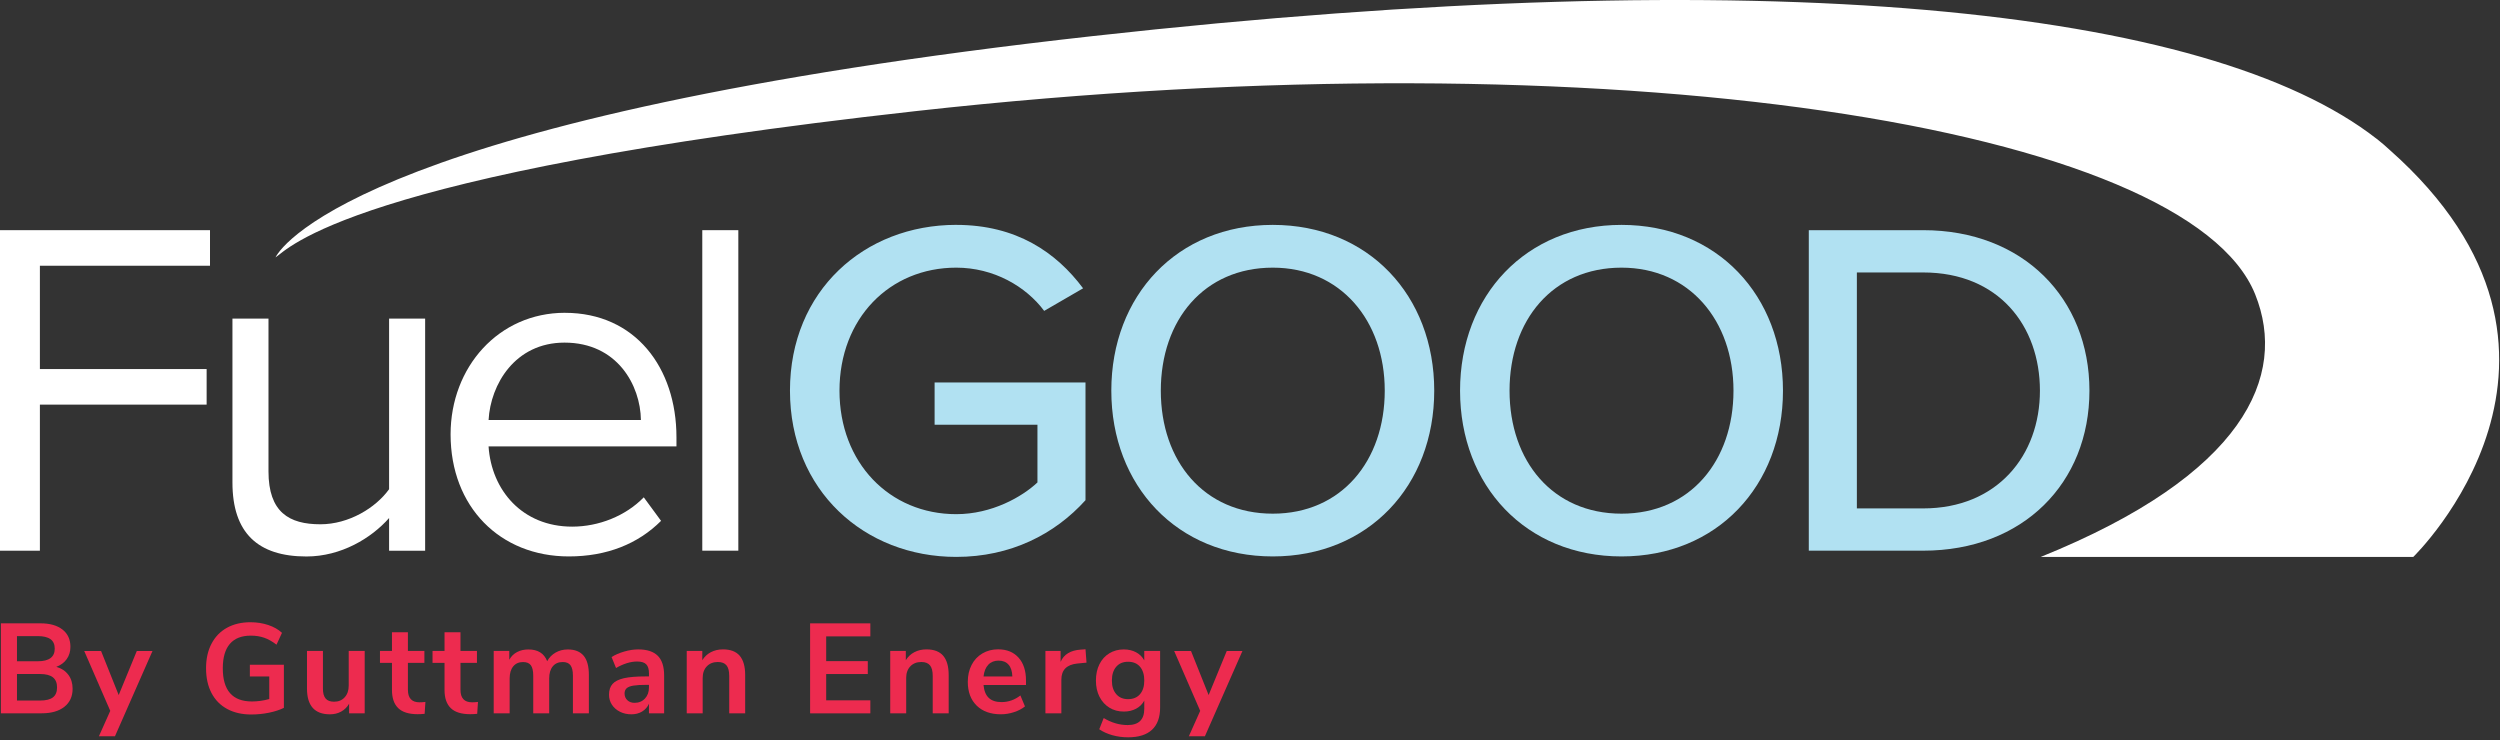
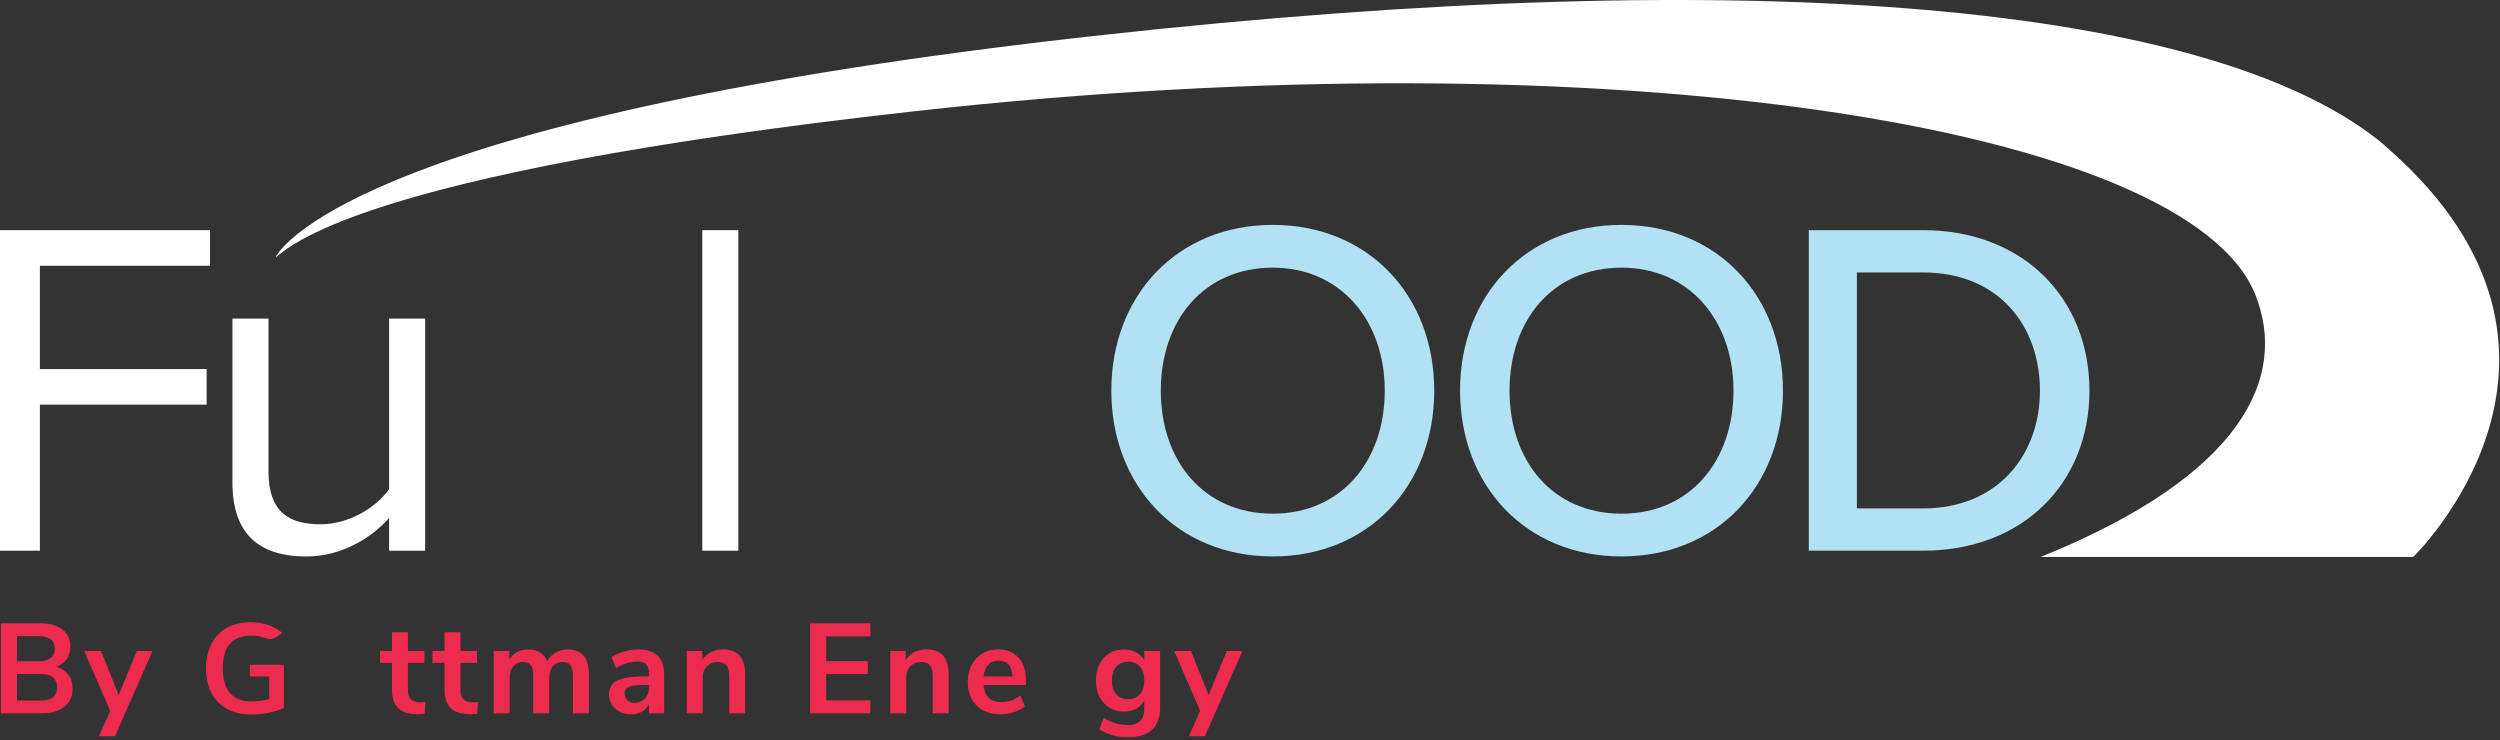
<svg xmlns="http://www.w3.org/2000/svg" width="662" height="196" viewBox="0 0 662 196" fill="none">
  <rect x="0" y="0" width="662" height="196" fill="#333333" stroke="none" />
  <path d="M632.755 39.667C631.789 38.761 630.751 37.874 629.648 36.994C629.549 36.915 629.464 36.836 629.365 36.758L629.352 36.771C584.838 1.991 468.807 -10.417 289.345 9.558C99.748 30.662 74.841 64.312 72.956 68.161C76.115 66.164 92.103 46.163 242.611 29.407C428.077 8.763 579.386 33.657 597.174 77.954C605.857 99.578 594.343 125.681 540.383 147.475H639.034C639.034 147.475 694.169 94.041 632.755 39.667Z" fill="white" />
  <path d="M0 145.826V60.949H55.608V70.368H10.562V97.725H54.715V107.144H10.562V145.826H0Z" fill="white" />
  <path d="M103.032 145.826V137.175C98.322 142.522 90.309 147.356 81.146 147.356C68.291 147.356 61.552 141.123 61.552 127.763V84.372H71.096V124.833C71.096 135.651 76.568 138.83 84.837 138.83C92.345 138.83 99.472 134.502 103.032 129.543V84.372H112.576V145.832H103.032V145.826Z" fill="white" />
-   <path d="M149.608 82.835C168.184 82.835 179.127 97.338 179.127 115.789V118.206H129.371C130.133 129.786 138.278 139.454 151.513 139.454C158.509 139.454 165.635 136.656 170.47 131.691L175.048 137.924C168.939 144.033 160.67 147.343 150.62 147.343C132.425 147.343 119.315 134.239 119.315 115.02C119.315 97.207 132.038 82.828 149.602 82.828H149.608V82.835ZM129.378 111.21H169.714C169.59 102.047 163.481 90.724 149.484 90.724C136.38 90.724 129.89 101.791 129.378 111.21Z" fill="white" />
  <path d="M185.965 145.826V60.949H195.509V145.819H185.965V145.826Z" fill="white" />
-   <path d="M253.212 59.55C269.121 59.55 279.676 66.801 286.803 76.345L276.497 82.323C271.663 75.833 263.137 70.874 253.212 70.874C235.523 70.874 222.295 84.359 222.295 103.446C222.295 122.534 235.53 136.151 253.212 136.151C262.631 136.151 270.645 131.572 274.717 127.75V112.478H247.484V101.279H287.44V132.453C279.295 141.484 267.59 147.468 253.212 147.468C228.909 147.468 209.184 129.911 209.184 103.44C209.184 76.969 228.909 59.543 253.212 59.543V59.55Z" fill="#B1E1F2" />
  <path d="M337.032 59.55C362.353 59.55 379.785 78.257 379.785 103.446C379.785 128.636 362.353 147.343 337.032 147.343C311.71 147.343 294.278 128.636 294.278 103.446C294.278 78.257 311.71 59.55 337.032 59.55ZM337.032 70.874C318.837 70.874 307.382 84.746 307.382 103.446C307.382 122.147 318.831 136.019 337.032 136.019C355.233 136.019 366.681 122.022 366.681 103.446C366.681 84.871 354.976 70.874 337.032 70.874Z" fill="#B1E1F2" />
  <path d="M429.377 59.55C454.698 59.55 472.131 78.257 472.131 103.446C472.131 128.636 454.698 147.343 429.377 147.343C404.056 147.343 386.623 128.636 386.623 103.446C386.623 78.257 404.056 59.55 429.377 59.55ZM429.377 70.874C411.182 70.874 399.727 84.746 399.727 103.446C399.727 122.147 411.176 136.019 429.377 136.019C447.578 136.019 459.027 122.022 459.027 103.446C459.027 84.871 447.322 70.874 429.377 70.874Z" fill="#B1E1F2" />
  <path d="M478.968 145.826V60.949H509.255C535.719 60.949 553.283 79.019 553.283 103.446C553.283 127.874 535.726 145.819 509.255 145.819H478.968V145.826ZM491.698 134.627H509.255C528.849 134.627 540.173 120.629 540.173 103.453C540.173 86.277 529.23 72.148 509.255 72.148H491.698V134.627Z" fill="#B1E1F2" />
  <path d="M18.096 178.681C18.851 179.693 19.226 180.934 19.226 182.399C19.226 184.428 18.497 186.011 17.045 187.161C15.593 188.31 13.59 188.882 11.048 188.882H0.236V165.058H10.713C13.189 165.058 15.133 165.603 16.539 166.7C17.945 167.791 18.648 169.321 18.648 171.278C18.648 172.54 18.313 173.63 17.649 174.556C16.986 175.482 16.066 176.152 14.897 176.586C16.27 176.967 17.334 177.669 18.089 178.681H18.096ZM4.493 175.101H10.004C12.999 175.101 14.496 173.985 14.496 171.758C14.496 170.635 14.122 169.801 13.38 169.255C12.637 168.717 11.508 168.441 10.004 168.441H4.493V175.095V175.101ZM14.023 184.658C14.746 184.093 15.107 183.22 15.107 182.024C15.107 180.829 14.739 179.942 14.01 179.358C13.275 178.773 12.132 178.477 10.582 178.477H4.493V185.506H10.575C12.151 185.506 13.301 185.223 14.023 184.658Z" fill="#ED2B4F" />
  <path d="M40.376 172.395L30.444 194.964H26.188L29.196 188.238L22.306 172.389H26.766L31.43 184.047L36.225 172.389H40.382H40.376V172.395Z" fill="#ED2B4F" />
-   <path d="M75.175 176.014V187.437C74.091 187.975 72.784 188.402 71.241 188.724C69.697 189.039 68.127 189.197 66.525 189.197C64.068 189.197 61.94 188.704 60.14 187.726C58.34 186.747 56.961 185.341 56.002 183.502C55.043 181.67 54.563 179.489 54.563 176.967C54.563 174.444 55.043 172.297 56.002 170.464C56.961 168.631 58.321 167.219 60.087 166.24C61.854 165.262 63.937 164.769 66.321 164.769C67.989 164.769 69.553 165.012 71.017 165.498C72.482 165.984 73.697 166.674 74.669 167.574L73.218 170.714C72.114 169.86 71.031 169.242 69.96 168.874C68.889 168.5 67.713 168.316 66.426 168.316C63.969 168.316 62.117 169.045 60.869 170.497C59.621 171.948 58.997 174.109 58.997 176.967C58.997 182.826 61.565 185.749 66.702 185.749C68.232 185.749 69.763 185.532 71.3 185.105V179.128H66.163V176.021H75.182H75.175V176.014Z" fill="#ED2B4F" />
-   <path d="M96.569 172.362V188.882H92.444V186.346C91.925 187.246 91.228 187.942 90.348 188.422C89.468 188.908 88.476 189.151 87.373 189.151C83.32 189.151 81.29 186.878 81.29 182.326V172.362H85.514V182.366C85.514 183.535 85.751 184.402 86.223 184.967C86.696 185.532 87.439 185.814 88.457 185.814C89.626 185.814 90.565 185.427 91.275 184.645C91.984 183.87 92.339 182.839 92.339 181.551V172.362H96.569Z" fill="#ED2B4F" />
+   <path d="M75.175 176.014V187.437C74.091 187.975 72.784 188.402 71.241 188.724C69.697 189.039 68.127 189.197 66.525 189.197C64.068 189.197 61.94 188.704 60.14 187.726C58.34 186.747 56.961 185.341 56.002 183.502C55.043 181.67 54.563 179.489 54.563 176.967C54.563 174.444 55.043 172.297 56.002 170.464C56.961 168.631 58.321 167.219 60.087 166.24C61.854 165.262 63.937 164.769 66.321 164.769C67.989 164.769 69.553 165.012 71.017 165.498C72.482 165.984 73.697 166.674 74.669 167.574C72.114 169.86 71.031 169.242 69.96 168.874C68.889 168.5 67.713 168.316 66.426 168.316C63.969 168.316 62.117 169.045 60.869 170.497C59.621 171.948 58.997 174.109 58.997 176.967C58.997 182.826 61.565 185.749 66.702 185.749C68.232 185.749 69.763 185.532 71.3 185.105V179.128H66.163V176.021H75.182H75.175V176.014Z" fill="#ED2B4F" />
  <path d="M112.648 185.88L112.444 189.02C111.768 189.085 111.15 189.118 110.586 189.118C108.267 189.118 106.553 188.586 105.449 187.516C104.346 186.445 103.794 184.849 103.794 182.734V175.535H100.615V172.362H103.794V167.429H108.017V172.362H112.379V175.535H108.017V182.661C108.017 184.868 109.042 185.972 111.091 185.972C111.584 185.972 112.103 185.939 112.648 185.873V185.88Z" fill="#ED2B4F" />
  <path d="M126.567 185.88L126.363 189.02C125.686 189.085 125.069 189.118 124.504 189.118C122.185 189.118 120.471 188.586 119.368 187.516C118.264 186.445 117.712 184.849 117.712 182.734V175.535H114.533V172.362H117.712V167.429H121.936V172.362H126.297V175.535H121.936V182.661C121.936 184.868 122.96 185.972 125.01 185.972C125.502 185.972 126.021 185.939 126.567 185.873V185.88Z" fill="#ED2B4F" />
  <path d="M154.548 173.63C155.474 174.747 155.934 176.448 155.934 178.747V188.882H151.71V178.918C151.71 177.656 151.494 176.737 151.067 176.165C150.64 175.587 149.95 175.305 149.004 175.305C147.881 175.305 147.001 175.686 146.37 176.454C145.74 177.223 145.424 178.294 145.424 179.666V188.888H141.201V178.924C141.201 177.663 140.991 176.743 140.577 176.172C140.163 175.594 139.467 175.311 138.501 175.311C137.398 175.311 136.531 175.692 135.9 176.461C135.27 177.229 134.954 178.3 134.954 179.673V188.895H130.731V172.375H134.856V174.707C135.349 173.807 136.038 173.124 136.918 172.664C137.799 172.205 138.797 171.975 139.927 171.975C142.429 171.975 144.085 173.012 144.892 175.082C145.411 174.116 146.154 173.354 147.119 172.802C148.085 172.251 149.168 171.975 150.364 171.975C152.236 171.975 153.628 172.533 154.555 173.65V173.63H154.548Z" fill="#ED2B4F" />
  <path d="M174.174 173.643C175.297 174.773 175.862 176.507 175.862 178.845V188.882H171.842V186.346C171.461 187.227 170.857 187.91 170.036 188.409C169.215 188.908 168.262 189.151 167.179 189.151C166.095 189.151 165.07 188.928 164.17 188.475C163.27 188.021 162.561 187.404 162.042 186.616C161.523 185.827 161.267 184.947 161.267 183.982C161.267 182.767 161.576 181.808 162.2 181.111C162.817 180.415 163.829 179.909 165.221 179.587C166.62 179.272 168.545 179.115 171.001 179.115H171.849V178.339C171.849 177.216 171.606 176.402 171.12 175.909C170.634 175.417 169.832 175.167 168.703 175.167C167.822 175.167 166.903 175.318 165.95 175.62C164.991 175.922 164.052 176.349 163.126 176.888L161.944 173.985C162.87 173.4 163.98 172.914 165.287 172.533C166.594 172.152 167.835 171.962 169.005 171.962C171.323 171.962 173.051 172.526 174.174 173.65V173.643ZM170.778 184.98C171.488 184.225 171.842 183.253 171.842 182.057V181.348H171.231C169.721 181.348 168.551 181.413 167.717 181.551C166.883 181.689 166.285 181.926 165.924 182.261C165.563 182.596 165.385 183.062 165.385 183.647C165.385 184.369 165.635 184.96 166.128 185.42C166.62 185.88 167.251 186.11 168.019 186.11C169.143 186.11 170.062 185.736 170.772 184.98H170.778Z" fill="#ED2B4F" />
  <path d="M195.87 173.643C196.835 174.773 197.321 176.468 197.321 178.747V188.882H193.098V178.983C193.098 177.696 192.855 176.763 192.369 176.178C191.883 175.594 191.127 175.298 190.09 175.298C188.874 175.298 187.896 175.679 187.167 176.448C186.438 177.216 186.07 178.241 186.07 179.522V188.882H181.846V172.362H185.971V174.825C186.536 173.899 187.291 173.19 188.237 172.697C189.183 172.205 190.254 171.955 191.449 171.955C193.433 171.955 194.904 172.52 195.876 173.643H195.87Z" fill="#ED2B4F" />
  <path d="M214.518 165.065H230.466V168.513H218.774V175.068H229.789V178.484H218.774V185.446H230.466V188.895H214.518V165.071V165.065Z" fill="#ED2B4F" />
  <path d="M249.757 173.643C250.722 174.773 251.209 176.468 251.209 178.747V188.882H246.985V178.983C246.985 177.696 246.742 176.763 246.256 176.178C245.77 175.594 245.015 175.298 243.977 175.298C242.762 175.298 241.783 175.679 241.054 176.448C240.325 177.216 239.957 178.241 239.957 179.522V188.882H235.733V172.362H239.858V174.825C240.423 173.899 241.179 173.19 242.124 172.697C243.07 172.205 244.141 171.955 245.336 171.955C247.32 171.955 248.791 172.52 249.764 173.643H249.757Z" fill="#ED2B4F" />
  <path d="M271.689 181.381H260.437C260.575 182.911 261.035 184.047 261.823 184.796C262.611 185.545 263.741 185.913 265.199 185.913C267.025 185.913 268.694 185.328 270.198 184.153L271.413 187.056C270.645 187.686 269.686 188.192 268.523 188.573C267.36 188.954 266.198 189.144 265.029 189.144C262.322 189.144 260.188 188.376 258.624 186.846C257.061 185.315 256.273 183.22 256.273 180.56C256.273 178.872 256.608 177.374 257.284 176.067C257.961 174.76 258.913 173.748 260.142 173.026C261.37 172.303 262.763 171.942 264.313 171.942C266.585 171.942 268.385 172.671 269.705 174.136C271.026 175.6 271.682 177.617 271.682 180.185V181.381H271.689ZM261.705 176.014C261.015 176.737 260.595 177.768 260.437 179.121H268.07C268.024 177.748 267.689 176.704 267.058 175.995C266.428 175.285 265.548 174.93 264.424 174.93C263.301 174.93 262.395 175.292 261.705 176.014Z" fill="#ED2B4F" />
-   <path d="M287.703 175.469L285.24 175.706C282.448 176.001 281.049 177.42 281.049 179.962V188.882H276.826V172.362H280.846V175.265C281.699 173.282 283.473 172.205 286.153 172.021L287.44 171.922L287.71 175.469H287.703Z" fill="#ED2B4F" />
  <path d="M307.198 172.362V187.364C307.198 189.952 306.482 191.916 305.05 193.243C303.618 194.57 301.51 195.24 298.718 195.24C297.273 195.24 295.894 195.056 294.56 194.682C293.233 194.307 292.071 193.788 291.079 193.112L292.261 190.136C294.311 191.378 296.426 191.995 298.613 191.995C301.542 191.995 303.007 190.55 303.007 187.673V185.512C302.514 186.438 301.792 187.154 300.846 187.66C299.9 188.166 298.816 188.422 297.601 188.422C296.156 188.422 294.882 188.08 293.765 187.391C292.649 186.701 291.775 185.742 291.145 184.501C290.514 183.259 290.199 181.834 290.199 180.211C290.199 178.589 290.507 177.151 291.125 175.903C291.742 174.655 292.616 173.682 293.746 172.999C294.869 172.31 296.156 171.968 297.595 171.968C298.81 171.968 299.894 172.224 300.84 172.73C301.785 173.236 302.508 173.952 303.001 174.878V172.375H307.191V172.362H307.198ZM301.877 183.818C302.633 182.937 303.007 181.735 303.007 180.205C303.007 178.674 302.626 177.433 301.877 176.553C301.122 175.673 300.071 175.233 298.718 175.233C297.365 175.233 296.34 175.673 295.578 176.553C294.81 177.433 294.429 178.648 294.429 180.205C294.429 181.762 294.81 182.911 295.578 183.804C296.347 184.698 297.391 185.138 298.718 185.138C300.045 185.138 301.122 184.698 301.877 183.818Z" fill="#ED2B4F" />
  <path d="M328.992 172.395L319.06 194.964H314.804L317.812 188.238L310.922 172.389H315.382L320.045 184.047L324.84 172.389H328.998L328.992 172.395Z" fill="#ED2B4F" />
</svg>